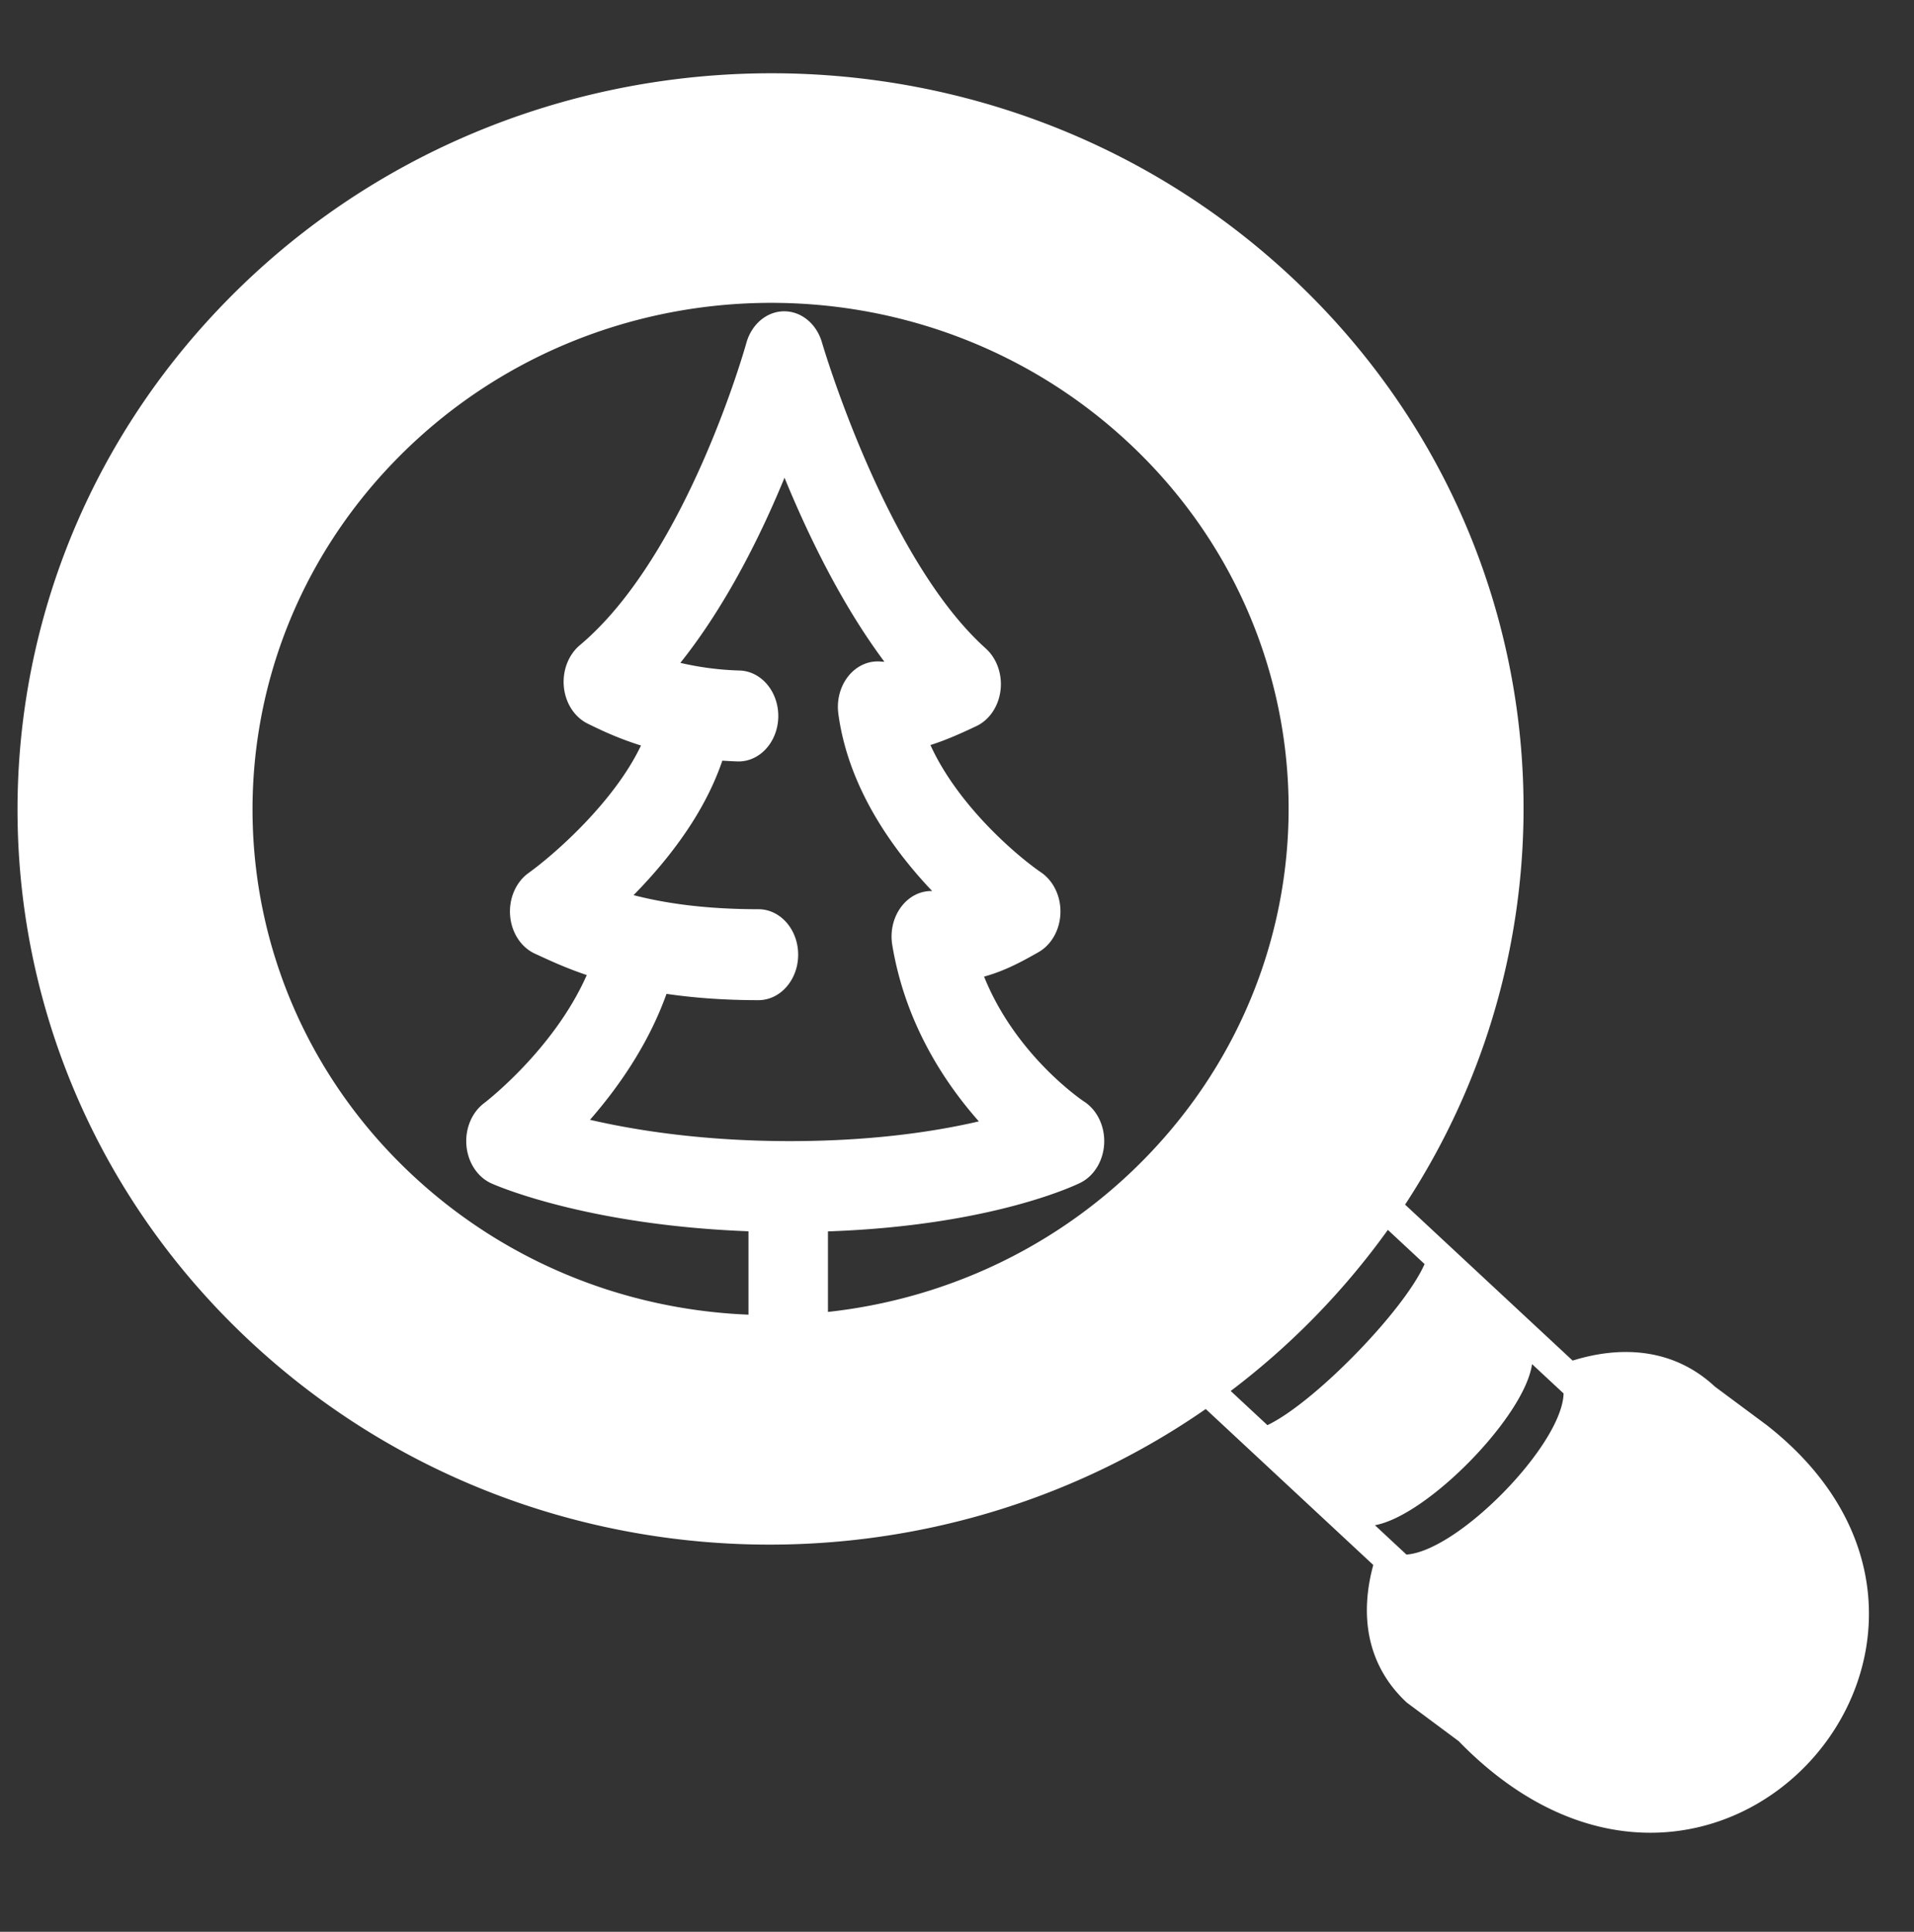
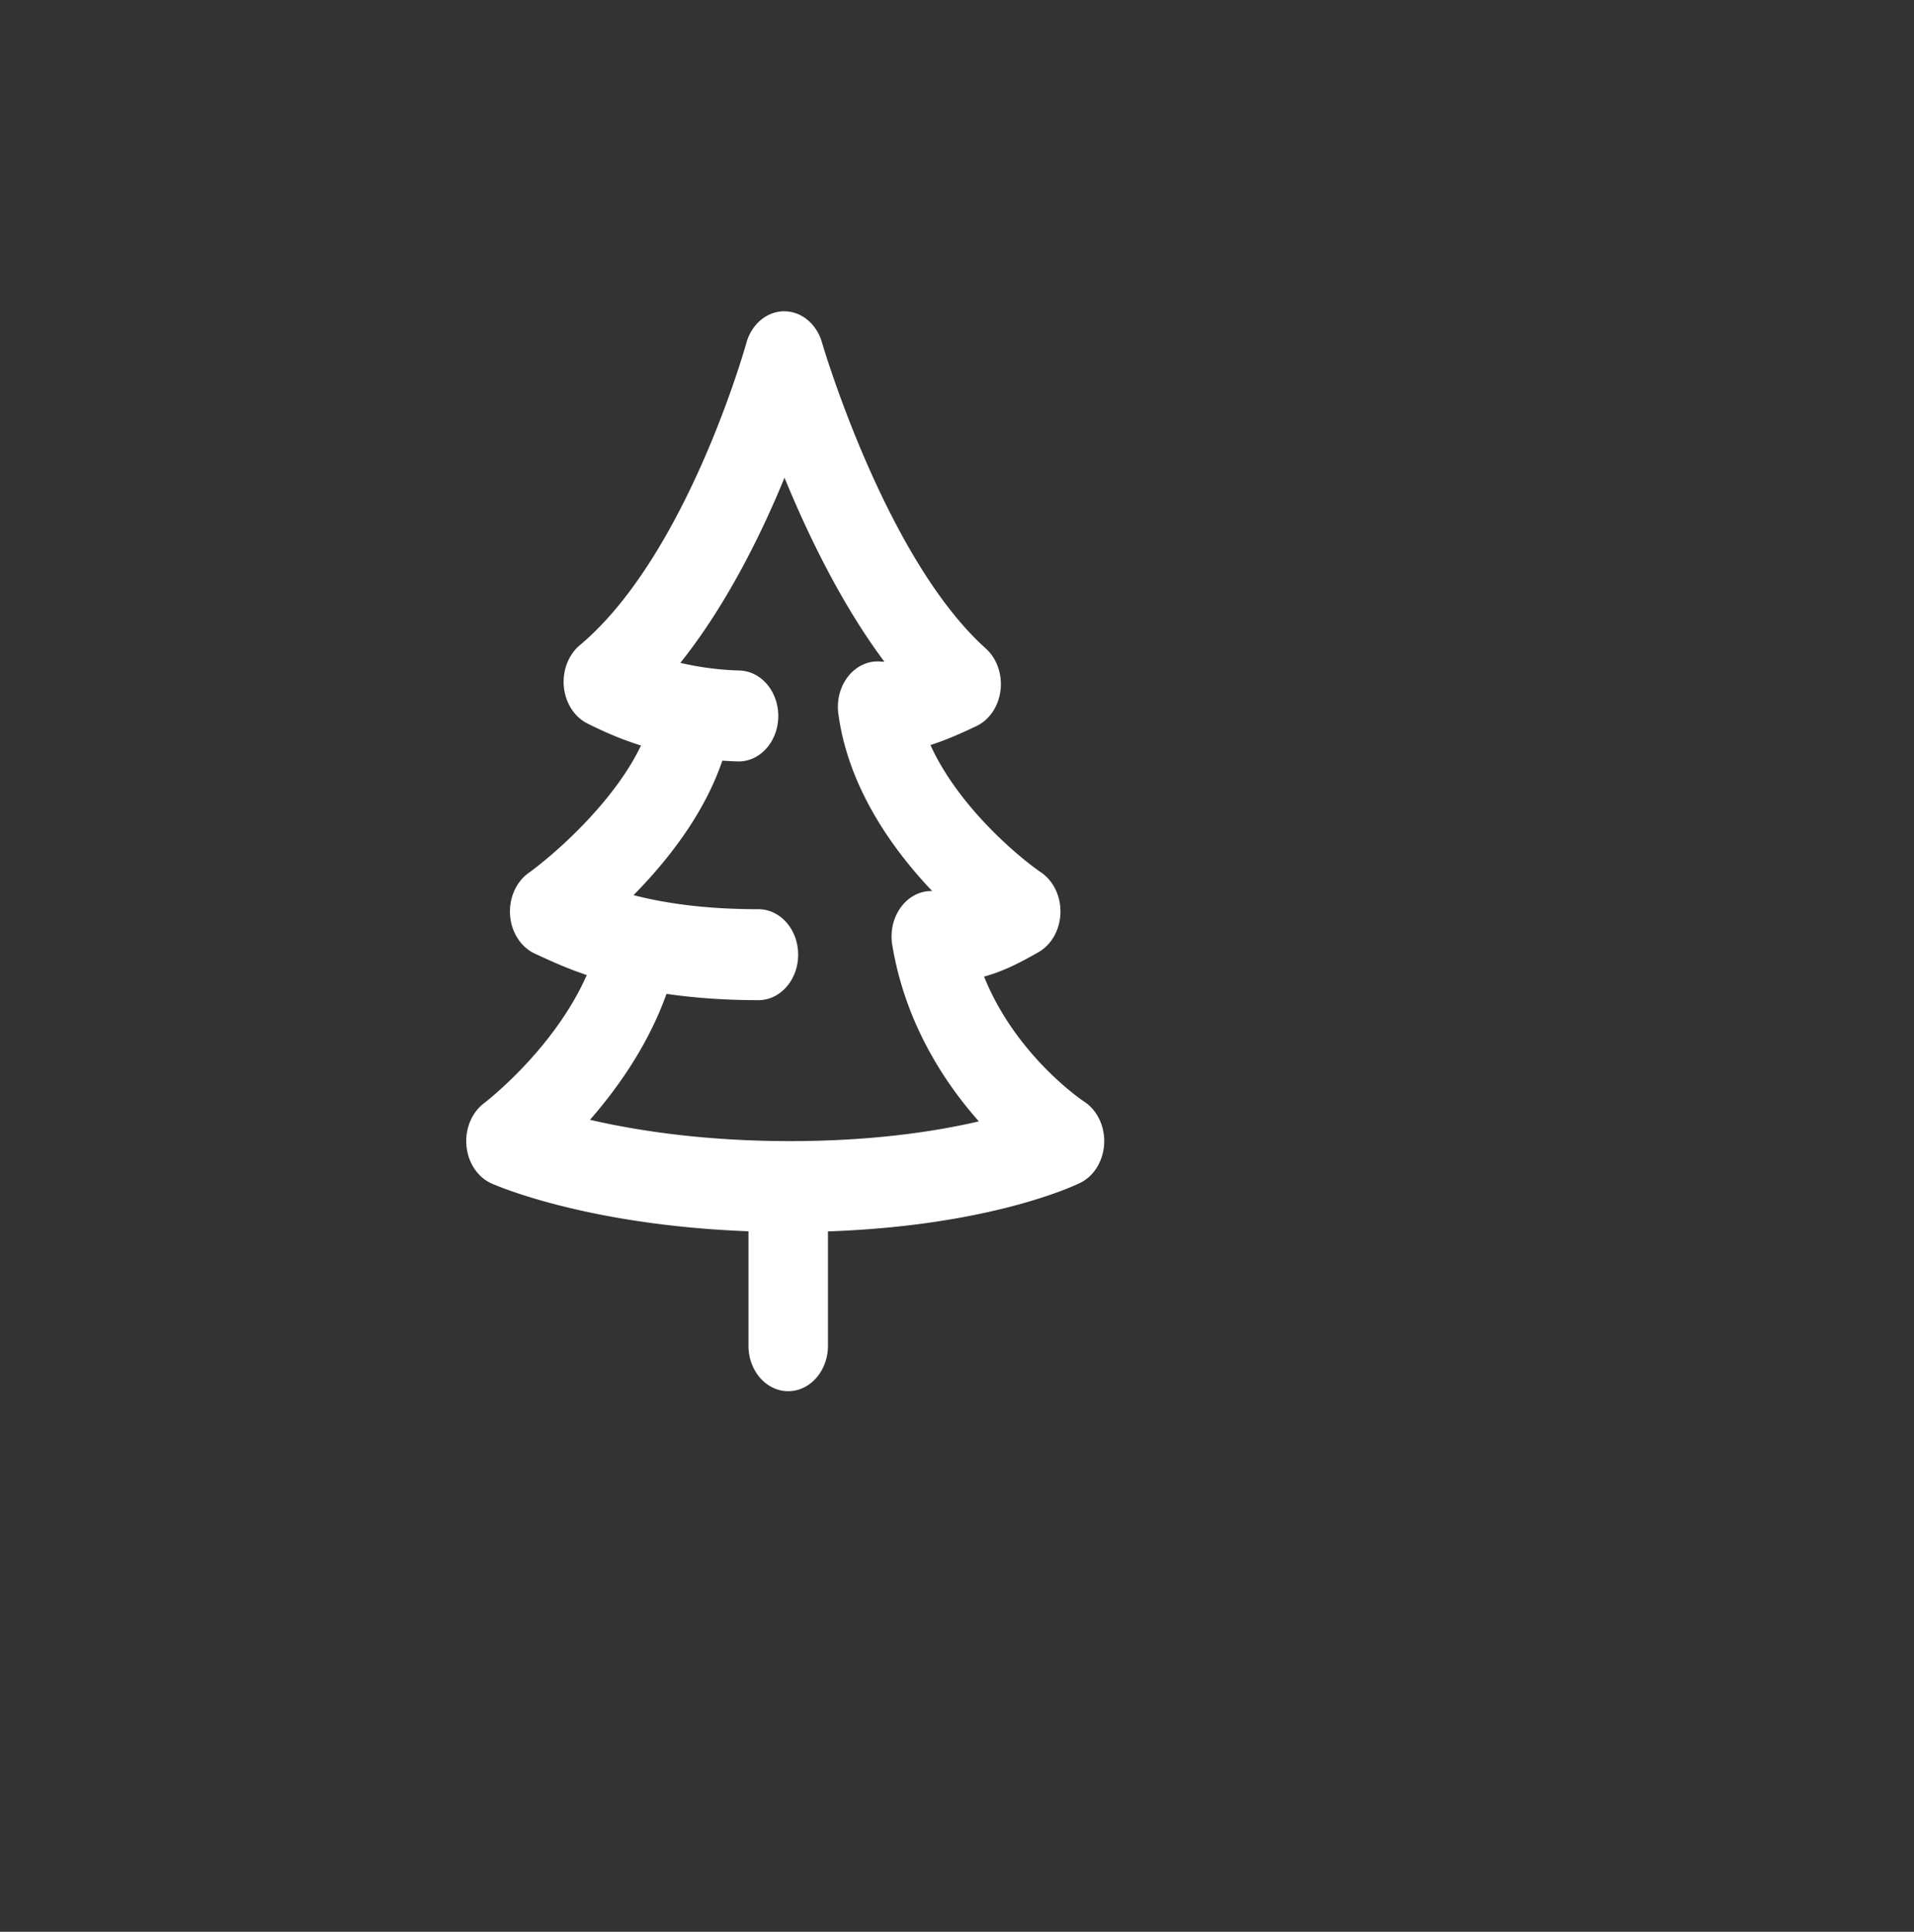
<svg xmlns="http://www.w3.org/2000/svg" width="110" height="111" fill="none">
  <rect width="100%" height="100%" fill="#333333" stroke="none" />
  <path d="M62.31 63.3c-.046-.03-3.909-2.6-5.754-7.184 1.252-.346 2.247-.907 3.118-1.399.75-.423 1.237-1.283 1.27-2.239.035-.955-.393-1.857-1.11-2.348-1.432-.98-4.789-3.863-6.361-7.32.906-.287 1.785-.682 2.638-1.086.75-.355 1.279-1.138 1.39-2.058.11-.92-.214-1.837-.853-2.41-5.77-5.185-9.372-17.454-9.408-17.576-.309-1.072-1.184-1.793-2.17-1.793h-.015c-.992.008-1.866.747-2.164 1.829-.033.121-3.41 12.194-9.566 17.356-.66.555-1.011 1.472-.918 2.403.093.932.615 1.735 1.368 2.105.659.324 1.67.82 3.063 1.258-1.557 3.272-4.999 6.272-6.456 7.32-.733.523-1.144 1.474-1.064 2.458.08.983.638 1.83 1.442 2.19l.328.15c.621.286 1.48.68 2.634 1.071-1.896 4.297-5.85 7.322-5.894 7.355-.715.535-1.109 1.482-1.02 2.454.087.972.642 1.807 1.438 2.164.234.106 5.453 2.398 14.77 2.749v6.576c0 1.443 1.022 2.613 2.284 2.613 1.261 0 2.284-1.17 2.284-2.613v-6.569c9.432-.325 14.288-2.684 14.504-2.792.793-.394 1.323-1.266 1.37-2.254.047-.987-.397-1.92-1.148-2.41zm-16.896 2.268c-4.981 0-8.87-.614-11.507-1.225 1.593-1.82 3.343-4.292 4.398-7.236 1.506.22 3.254.362 5.281.362 1.262 0 2.285-1.17 2.285-2.613s-1.023-2.613-2.285-2.613c-3.122 0-5.438-.358-7.175-.809a31.5 31.5 0 0 0 .51-.53c2.242-2.395 3.78-4.807 4.593-7.198.281.02.569.035.864.045 1.265.042 2.313-1.095 2.35-2.537.035-1.443-.958-2.645-2.22-2.686a17.187 17.187 0 0 1-3.407-.44c2.64-3.31 4.632-7.347 5.986-10.638 1.34 3.264 3.272 7.271 5.74 10.574a2.437 2.437 0 0 1-.193-.01c-.697-.068-1.385.233-1.863.818-.479.586-.696 1.39-.59 2.182.571 4.244 3.108 7.78 5.392 10.185-.678-.018-1.318.306-1.764.886-.466.605-.661 1.421-.53 2.213.739 4.454 2.957 7.856 4.977 10.136-2.48.578-6.1 1.134-10.842 1.134z" fill="#fff" />
-   <path fill-rule="evenodd" clip-rule="evenodd" d="M65.83 66.534C54.48 78.167 35.63 78.622 23.734 67.55c-11.896-11.072-12.341-29.484-.993-41.117 11.349-11.633 30.2-12.088 42.096-1.016 11.897 11.072 12.341 29.484.993 41.117zm16.042 6.098-2.11-1.964a43.175 43.175 0 0 1-9.032 9.257l2.11 1.964c2.692-1.283 7.85-6.57 9.032-9.257zm-2.853 15.007c3.038-.555 8.61-6.267 9.03-9.257l1.812 1.685c-.071 2.932-6.036 9.047-9.031 9.258l-1.811-1.686zm-.095 2.285c-.79 2.898-.375 5.765 1.924 7.904l2.981 2.215c14.728 15.153 33.223-6 17.71-18.154l-2.982-2.215c-2.299-2.14-5.25-2.405-8.176-1.495l-9.629-8.962c10.954-16.708 8.645-39.175-6.594-53.356C56.866-.233 29.465.428 12.968 17.338c-16.495 16.91-15.85 43.673 1.444 59.766 15.238 14.183 38.324 15.351 54.883 3.858l9.63 8.962z" fill="#fff" />
</svg>